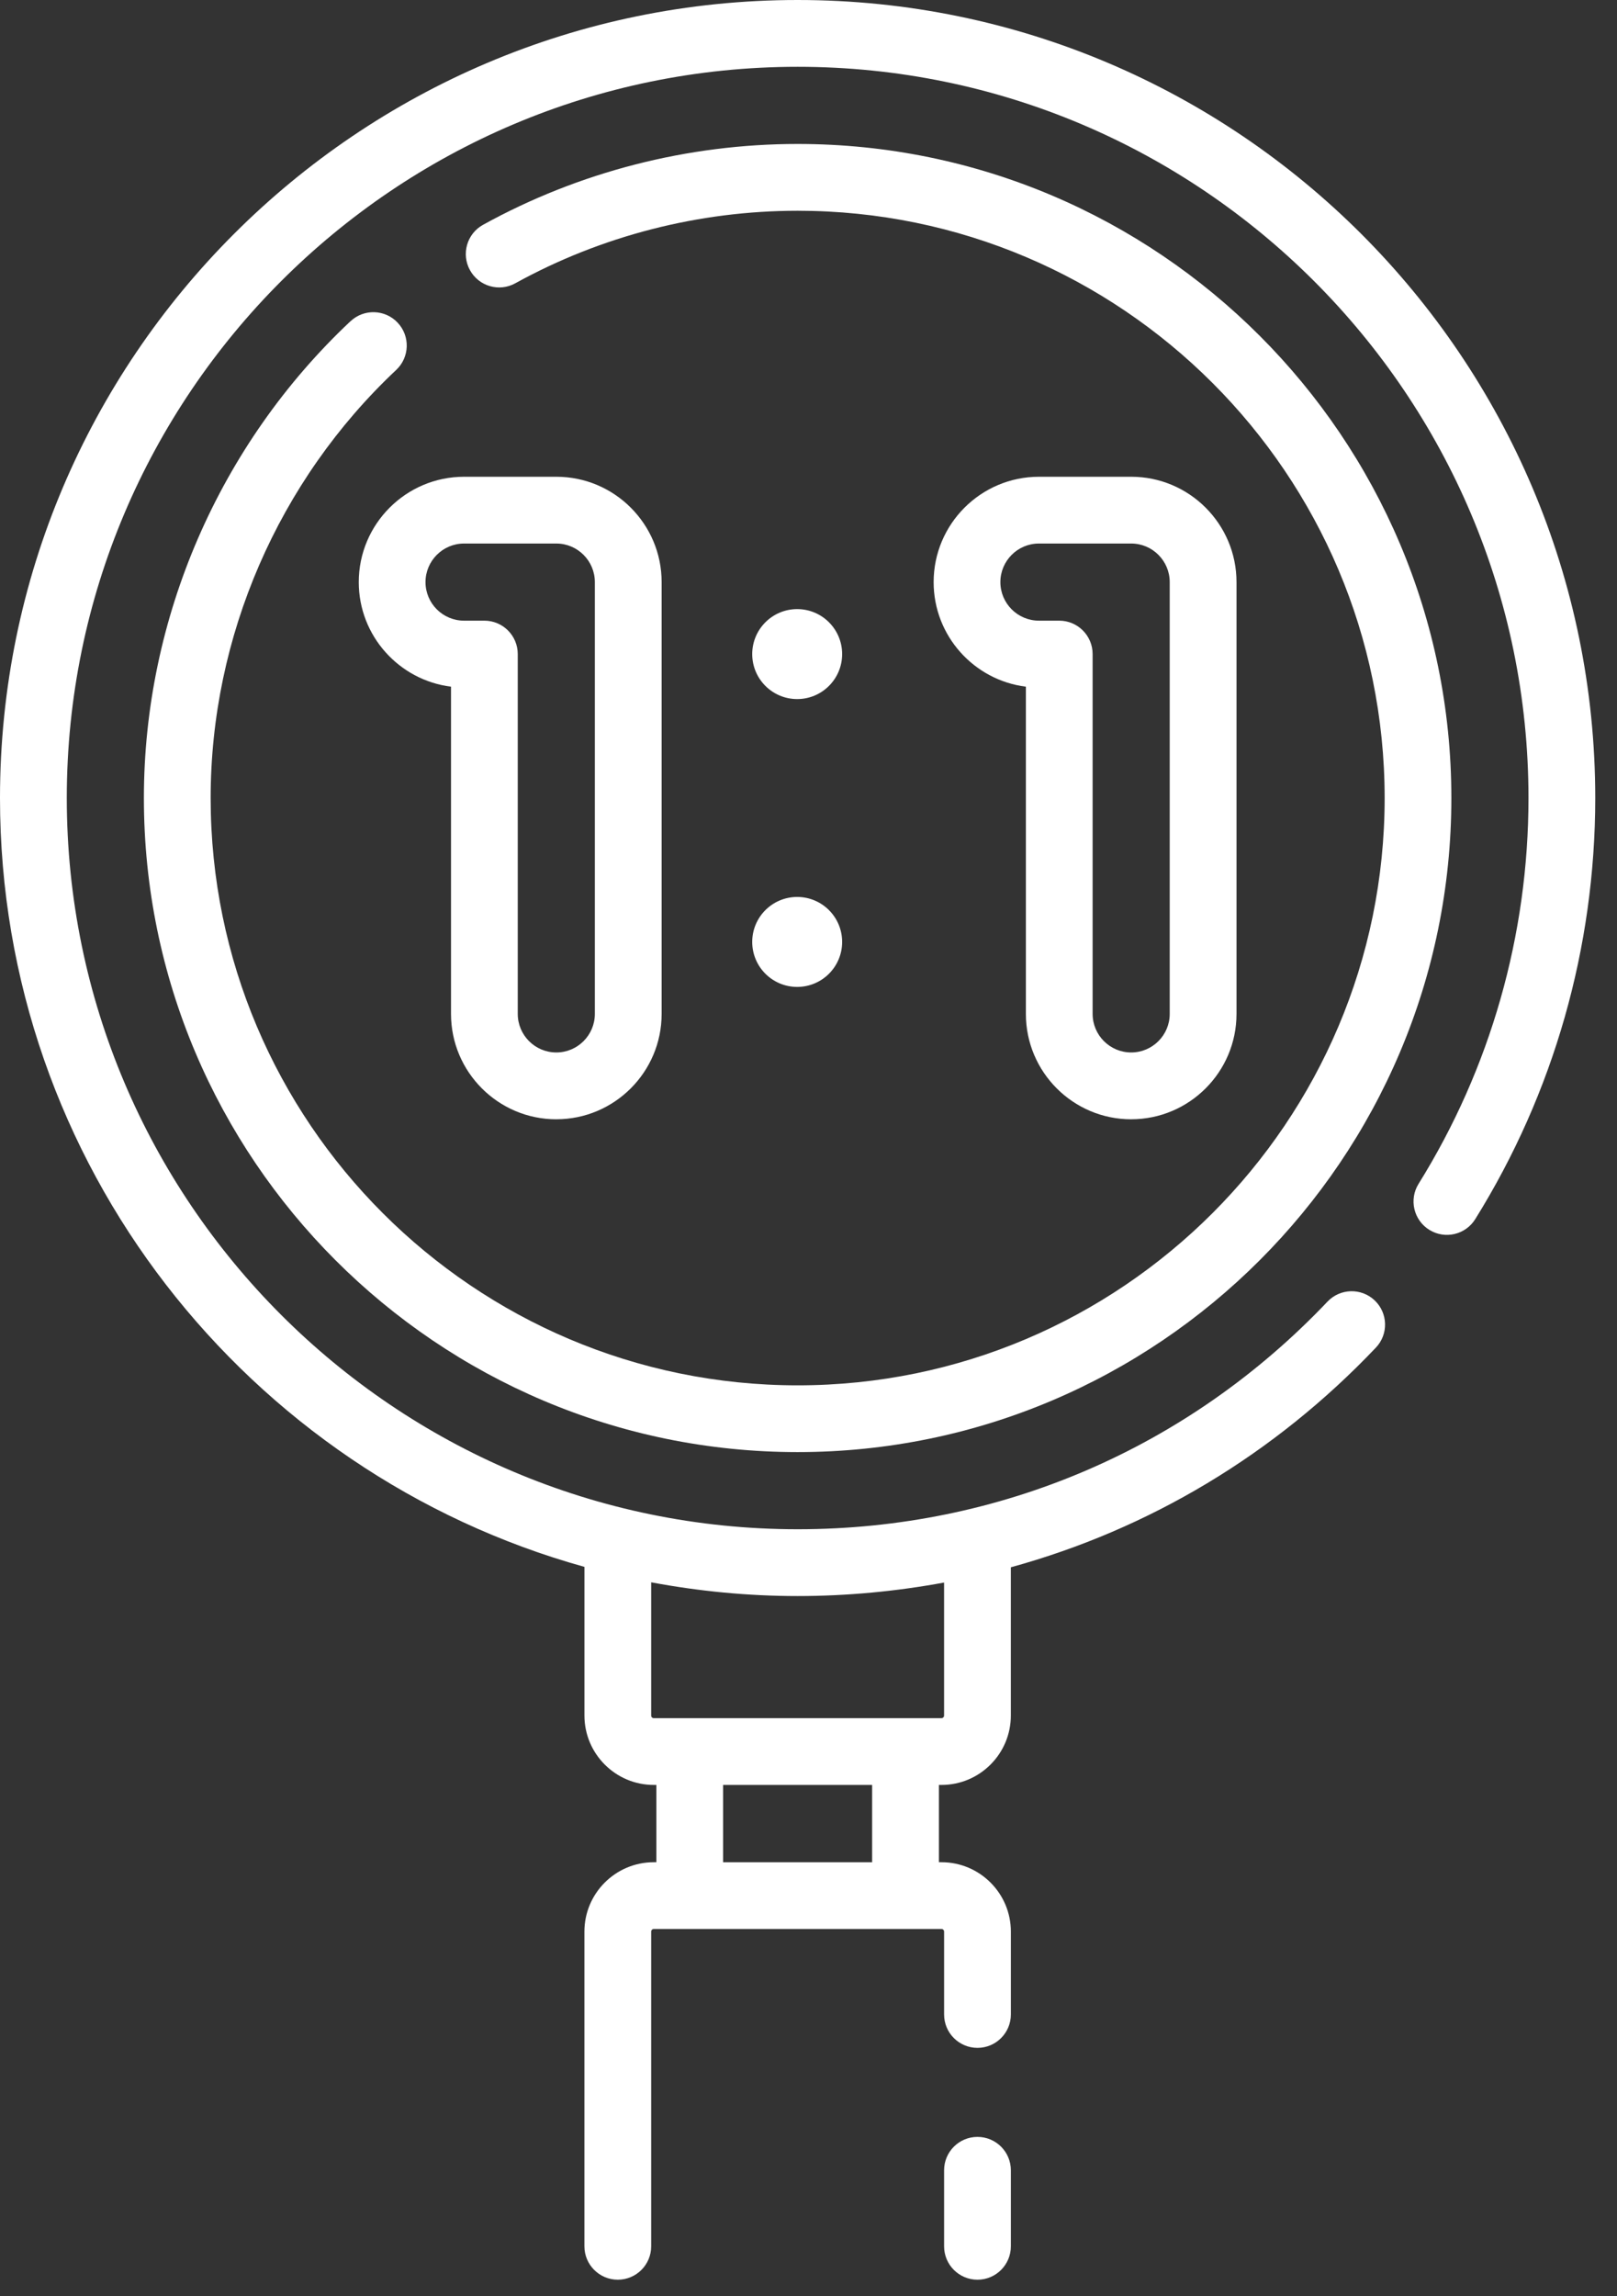
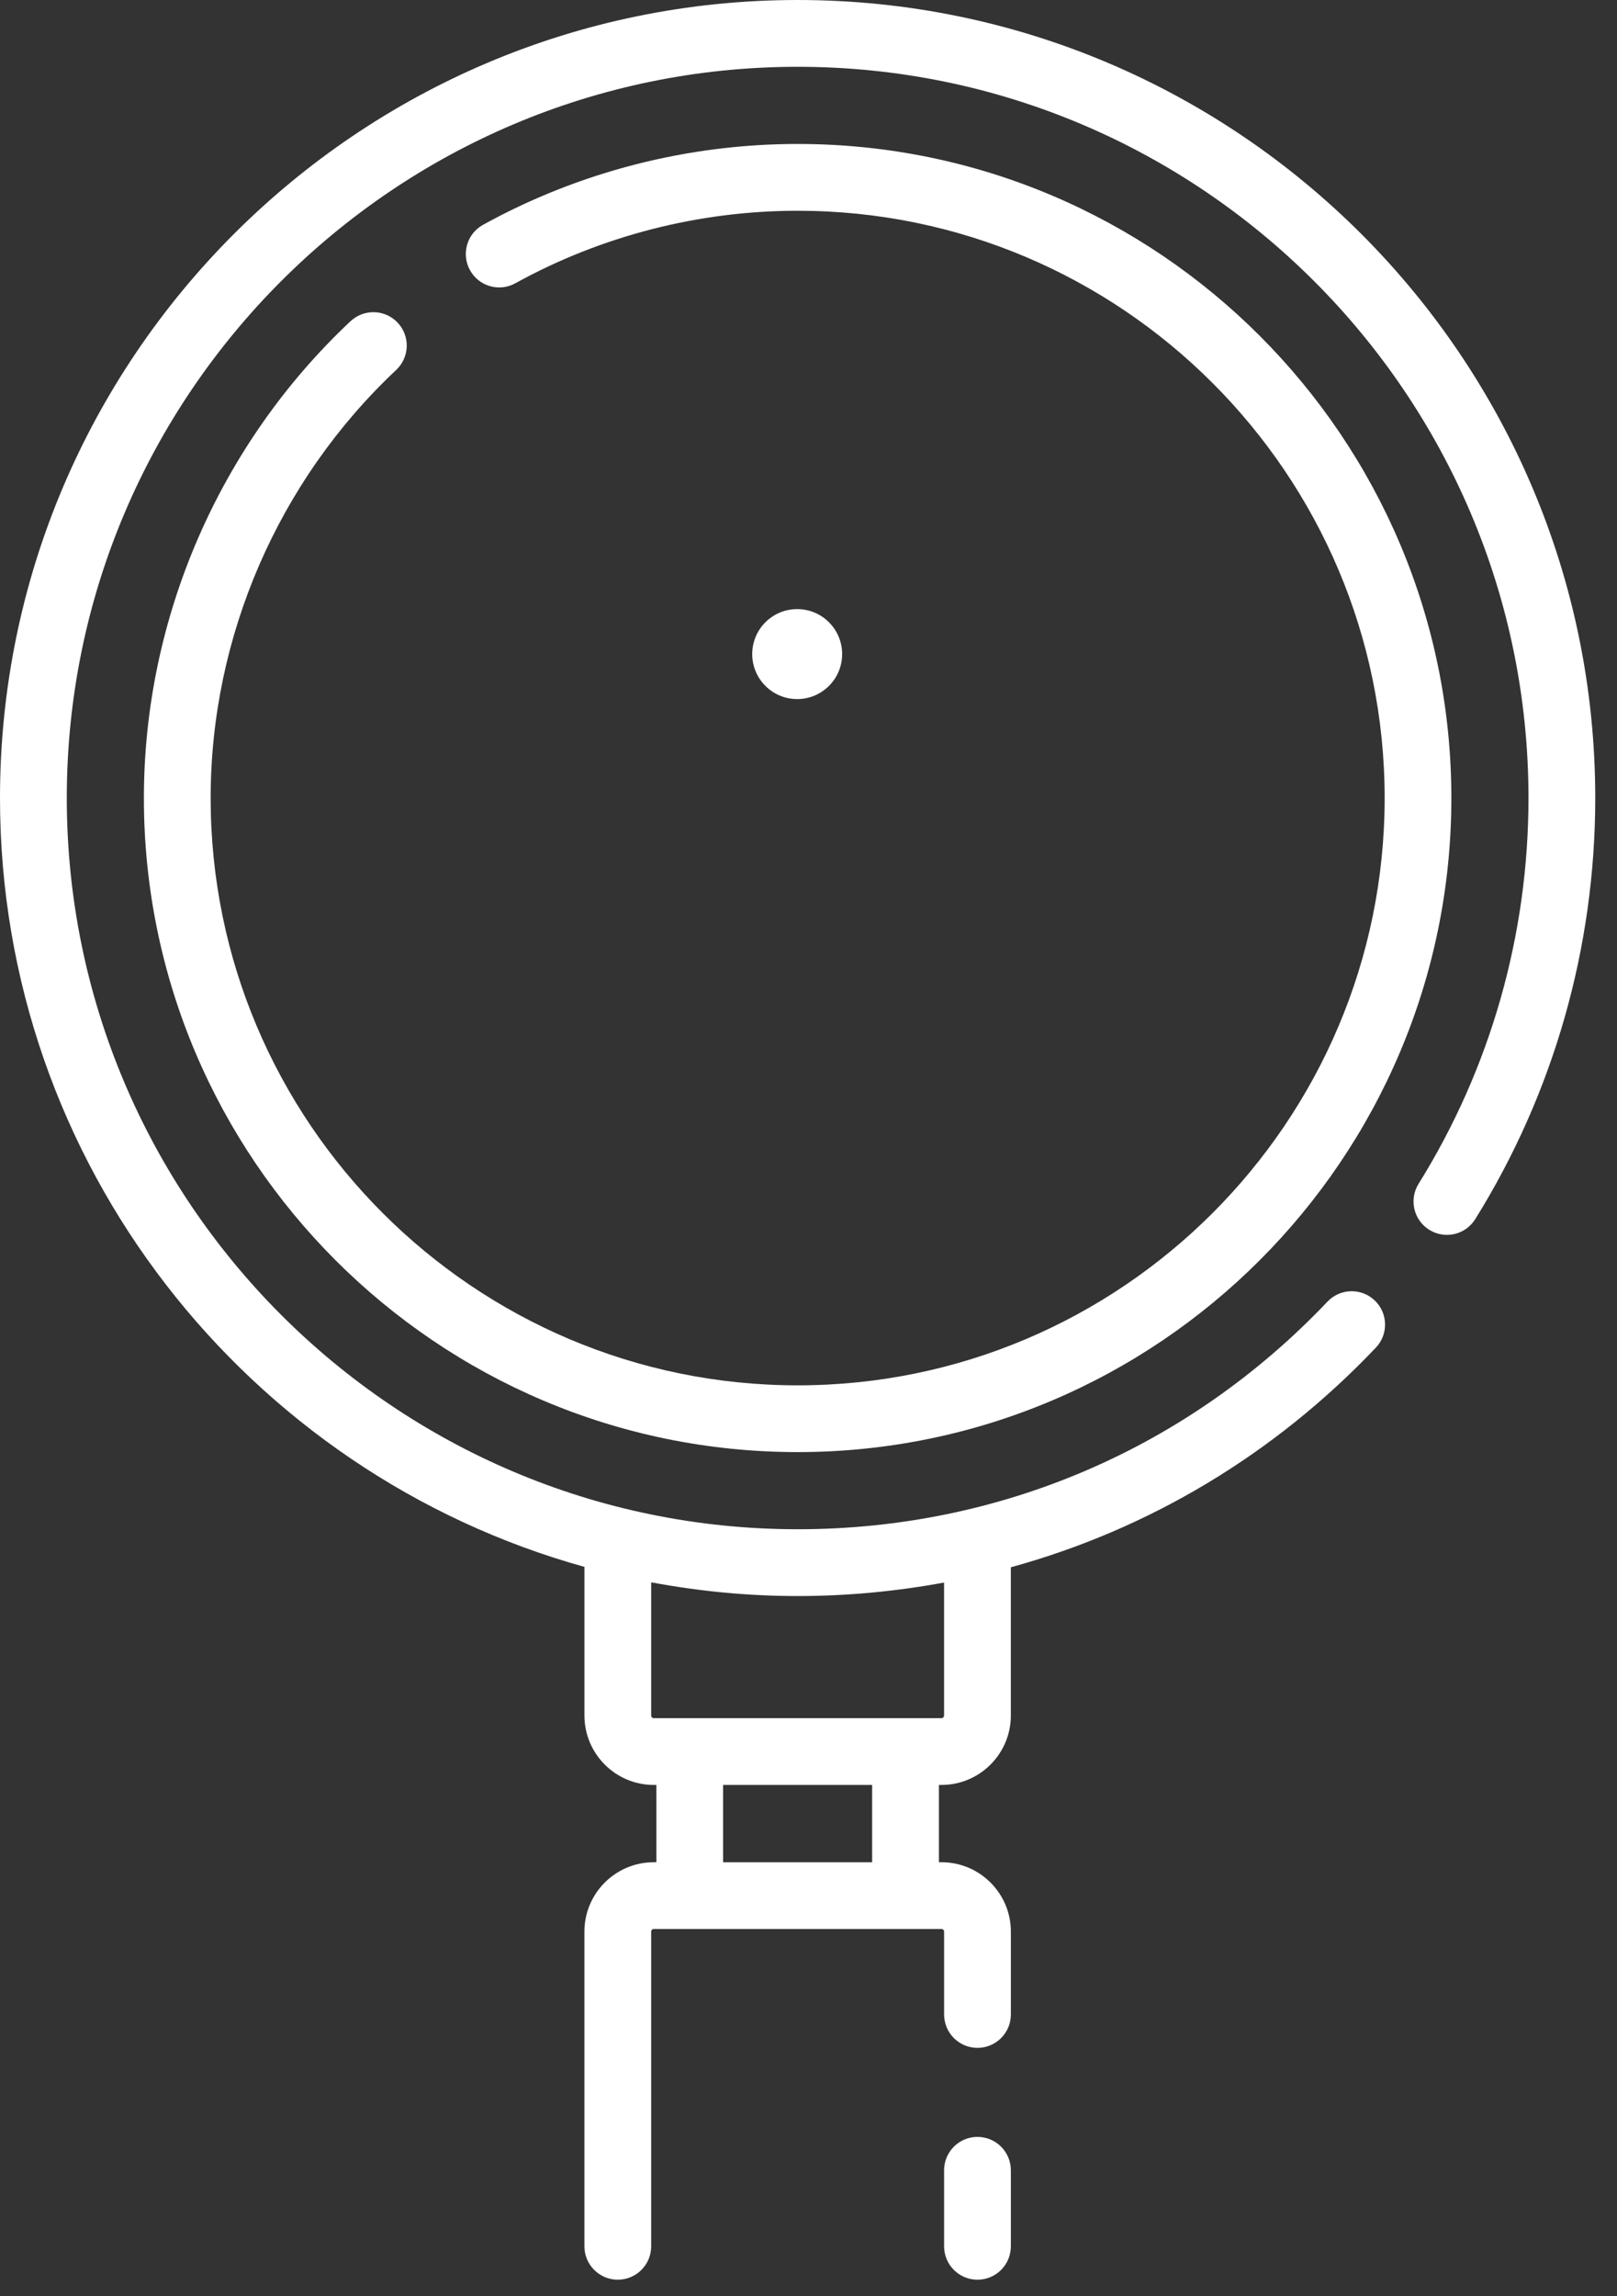
<svg xmlns="http://www.w3.org/2000/svg" id="_レイヤー_1" data-name="レイヤー_1" version="1.1" viewBox="0 0 62 88">
  <rect x="0" y="0" width="62" height="88" fill="#333333" stroke="none" />
  <g id="icon_x5F_recruit_x5F_02.svg">
    <path d="M37.479,81.893c-.707,0-1.28.573-1.28,1.28v2.913c0,.707.573,1.28,1.28,1.28s1.28-.573,1.28-1.28v-2.913c0-.707-.573-1.28-1.28-1.28Z" style="fill: #fff;" />
    <path d="M30.583,0C13.72,0,0,13.72,0,30.583c0,14.032,9.503,25.879,22.409,29.465v5.698c0,1.466,1.193,2.659,2.659,2.659h.099v2.962h-.1c-1.466,0-2.659,1.192-2.659,2.658v12.061c0,.707.573,1.28,1.28,1.28s1.28-.573,1.28-1.28v-12.061c0-.054.044-.099.099-.099h11.033c.055,0,.099.044.099.099v3.176c0,.707.573,1.28,1.28,1.28s1.28-.573,1.28-1.28v-3.176c0-1.466-1.193-2.658-2.659-2.658h-.1v-2.962h.099c1.466,0,2.659-1.193,2.659-2.659v-5.682c5.288-1.453,10.1-4.316,13.997-8.419.487-.512.466-1.322-.046-1.809-.512-.486-1.322-.466-1.809.046-5.344,5.625-12.559,8.724-20.316,8.724-15.452,0-28.023-12.571-28.023-28.023S15.131,2.56,30.583,2.56s28.023,12.571,28.023,28.023c0,5.246-1.457,10.358-4.214,14.785-.374.6-.19,1.39.41,1.763.601.374,1.389.191,1.763-.41,3.01-4.833,4.601-10.414,4.601-16.138C61.166,13.72,47.446,0,30.583,0ZM33.44,71.367h-5.714v-2.962h5.714v2.962ZM36.198,60.649v5.097c0,.055-.044.099-.1.099h-11.031c-.056,0-.099-.043-.099-.099v-5.106c1.821.34,3.696.526,5.615.526,1.908,0,3.784-.181,5.615-.517Z" style="fill: #fff;" />
    <path d="M13.439,12.31c-5.035,4.728-7.922,11.388-7.922,18.273,0,13.822,11.245,25.066,25.066,25.066s25.066-11.245,25.066-25.066S44.405,5.517,30.583,5.517c-4.217,0-8.388,1.071-12.061,3.098-.619.341-.844,1.12-.502,1.739.342.62,1.122.844,1.739.502,3.296-1.818,7.039-2.779,10.825-2.779,12.41,0,22.507,10.097,22.507,22.507s-10.097,22.507-22.507,22.507-22.507-10.097-22.507-22.507c0-6.181,2.593-12.161,7.115-16.407.515-.484.541-1.294.057-1.809-.484-.516-1.293-.541-1.809-.057Z" style="fill: #fff;" />
-     <path d="M21.331,42.894c2.227,0,4.038-1.811,4.038-4.038v-16.547c0-2.227-1.811-4.038-4.038-4.038h-3.537c-2.227,0-4.038,1.812-4.038,4.038,0,2.057,1.546,3.759,3.537,4.007v12.541c0,2.227,1.811,4.038,4.038,4.038ZM16.315,22.309c0-.815.663-1.479,1.478-1.479h3.537c.815,0,1.478.663,1.478,1.479v16.547c0,.815-.663,1.478-1.478,1.478s-1.478-.663-1.478-1.478v-13.79c0-.707-.573-1.28-1.28-1.28h-.779c-.815,0-1.478-.663-1.478-1.478Z" style="fill: #fff;" />
-     <path d="M43.373,42.894c2.227,0,4.038-1.811,4.038-4.038v-16.547c0-2.227-1.811-4.038-4.038-4.038h-3.537c-2.227,0-4.038,1.812-4.038,4.038,0,2.057,1.546,3.759,3.537,4.007v12.541c0,2.227,1.811,4.038,4.038,4.038ZM38.357,22.309c0-.815.663-1.479,1.478-1.479h3.537c.815,0,1.478.663,1.478,1.479v16.547c0,.815-.663,1.478-1.478,1.478s-1.478-.663-1.478-1.478v-13.79c0-.707-.573-1.28-1.28-1.28h-.779c-.815,0-1.478-.663-1.478-1.478Z" style="fill: #fff;" />
    <path d="M30.566,26.791c.952,0,1.724-.772,1.724-1.724s-.772-1.724-1.724-1.724c-.952,0-1.724.772-1.724,1.724s.772,1.724,1.724,1.724Z" style="fill: #fff;" />
-     <path d="M30.566,37.822c.952,0,1.724-.772,1.724-1.724s-.772-1.724-1.724-1.724c-.952,0-1.724.772-1.724,1.724s.772,1.724,1.724,1.724Z" style="fill: #fff;" />
  </g>
</svg>